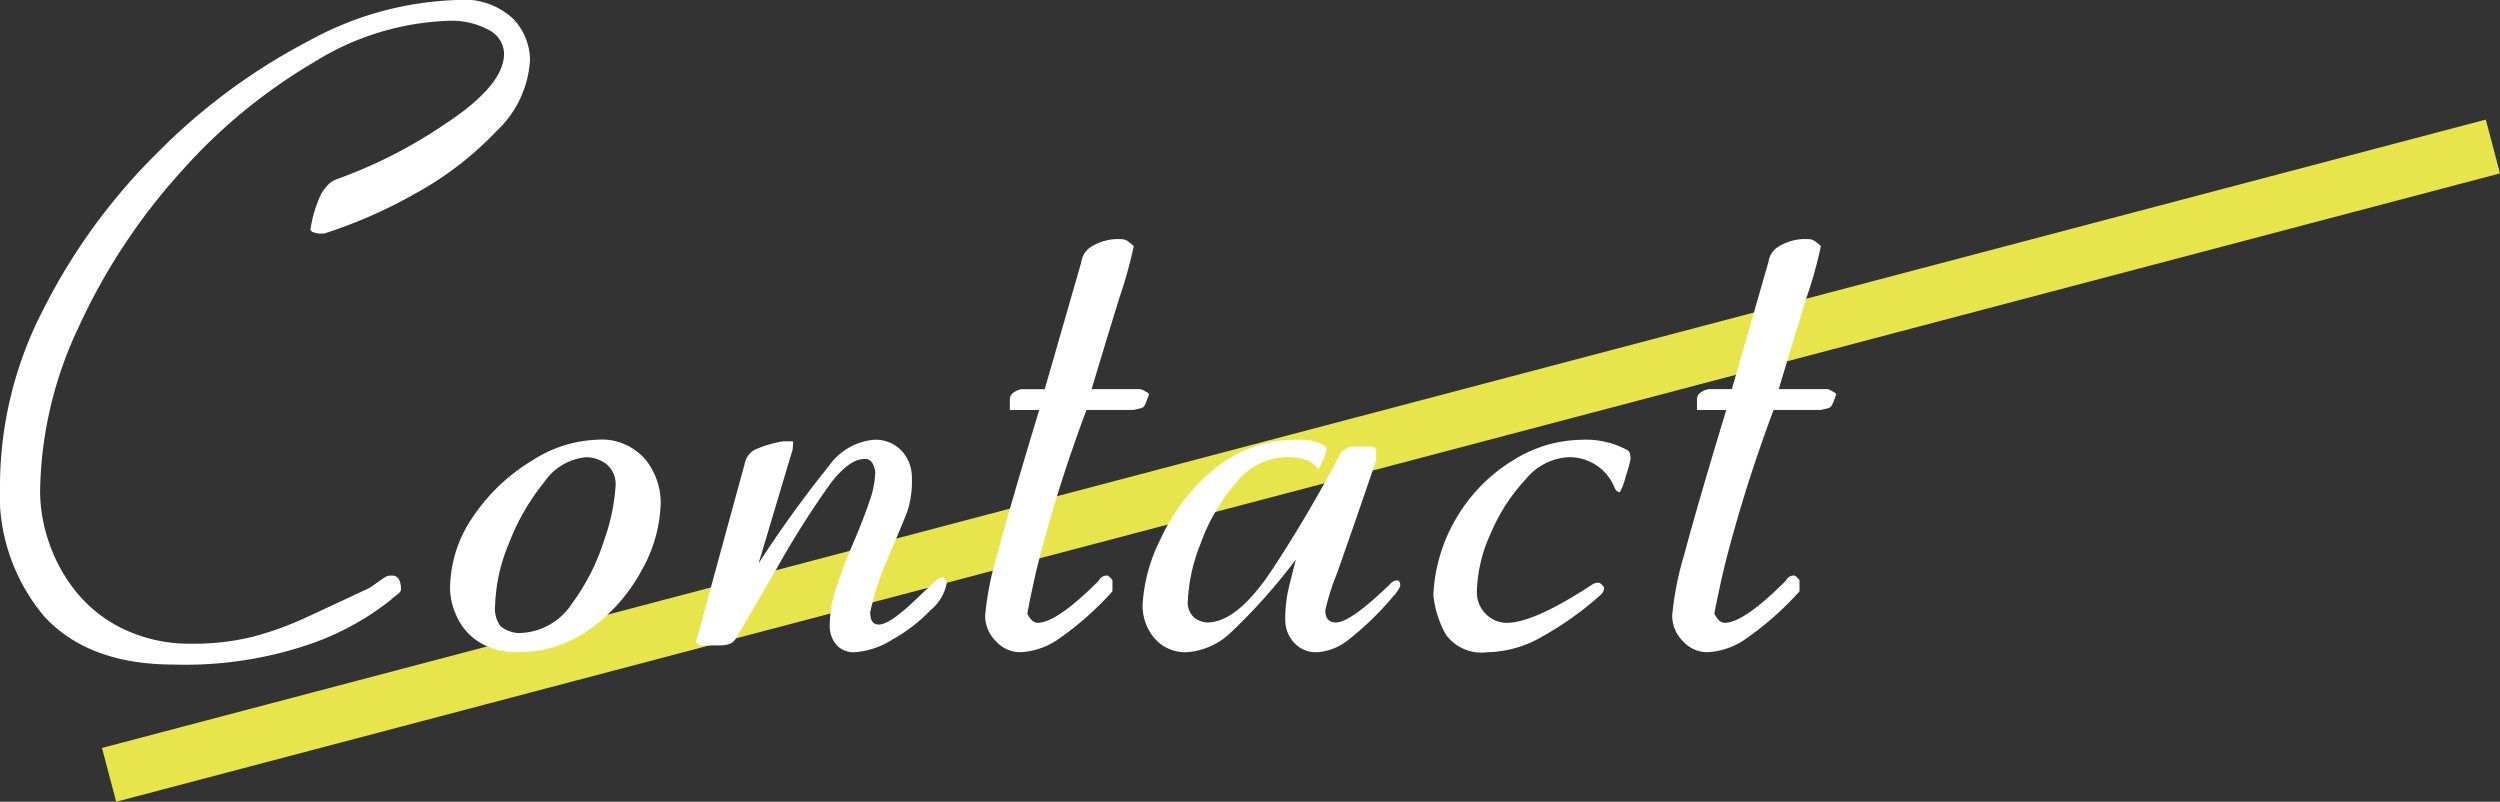
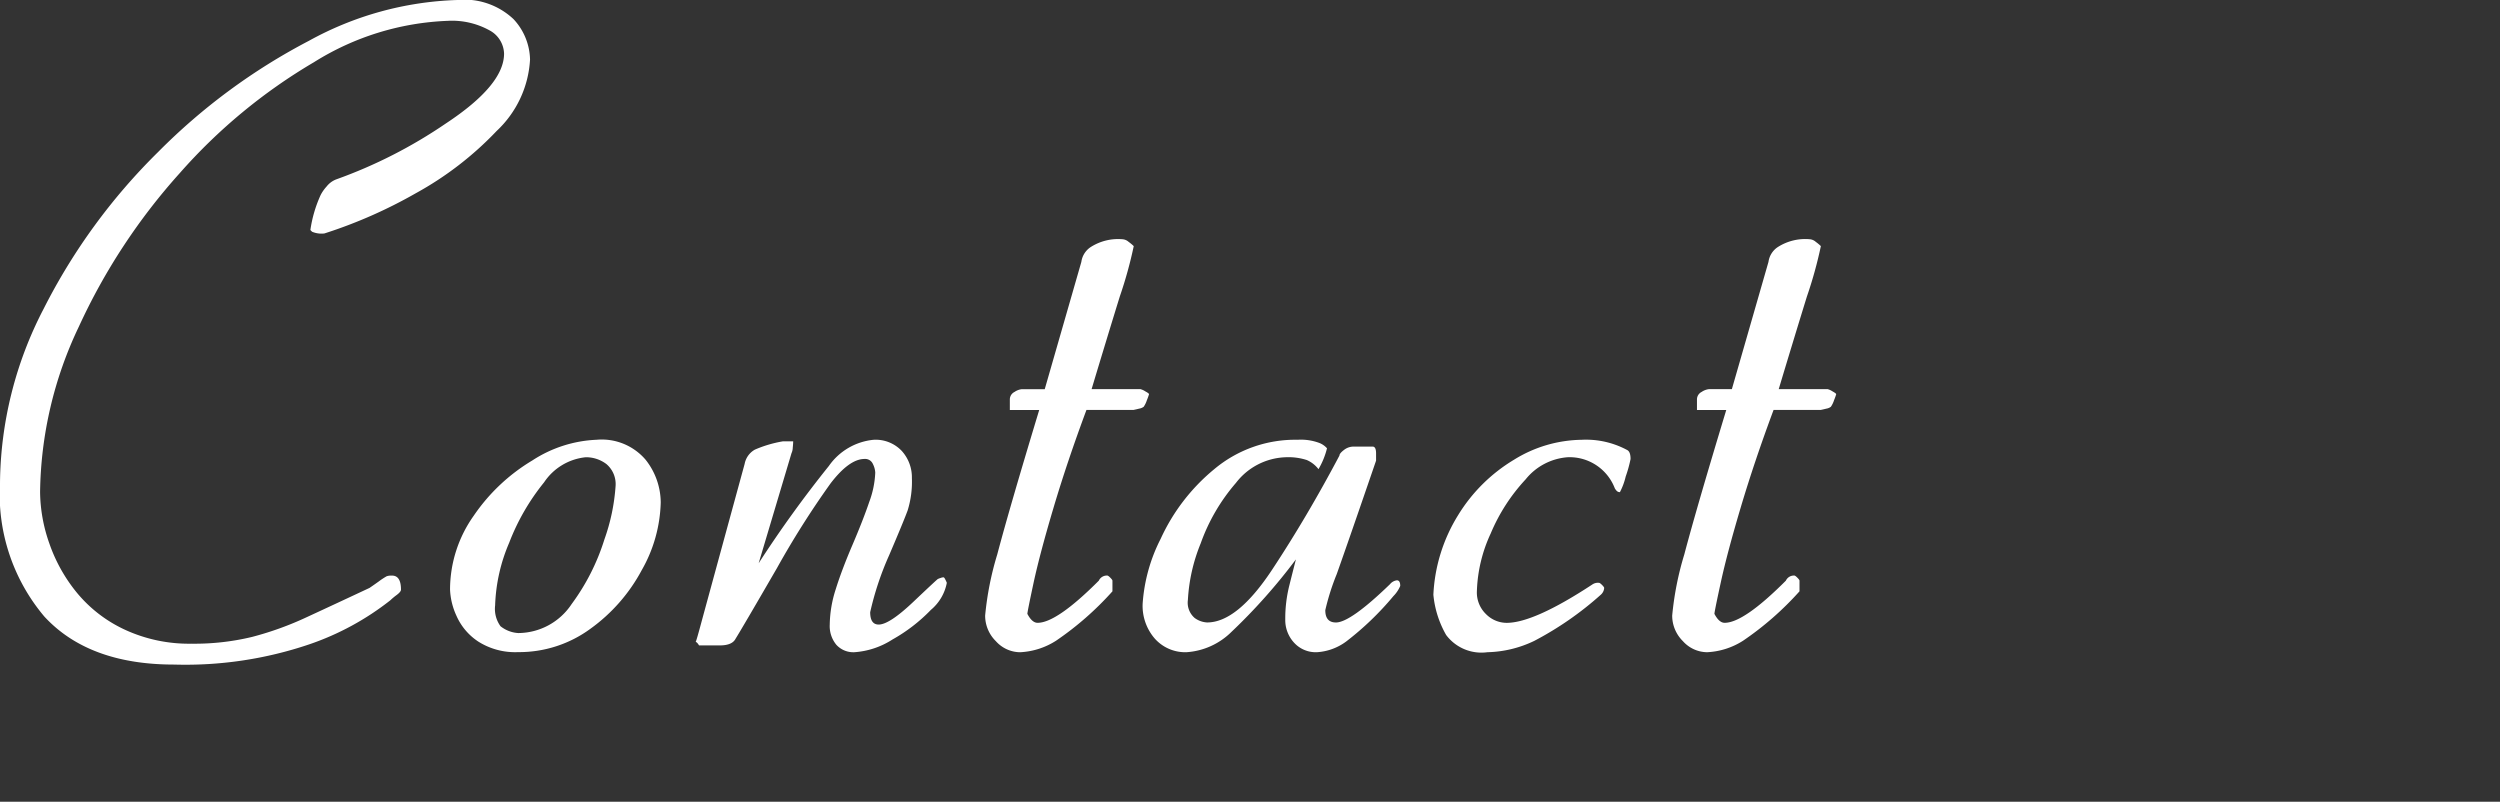
<svg xmlns="http://www.w3.org/2000/svg" width="134.764" height="43.218" viewBox="0 0 134.764 43.218">
  <rect x="0" y="0" width="134.764" height="43.218" fill="#333333" stroke="none" />
  <g transform="translate(-648.619 -205.178)">
-     <path d="M.382,35.322l-.765-2.9L128.118-1.45l.765,2.9Z" transform="translate(654.5 213.074)" fill="#e8e44b" />
    <path d="M36.191-31.582a5.7,5.7,0,0,1-1.8,3.851,17.856,17.856,0,0,1-4.36,3.358,25.8,25.8,0,0,1-4.923,2.166,1.287,1.287,0,0,1-.666-.092l-.092-.092a6.933,6.933,0,0,1,.551-1.883,2.12,2.12,0,0,1,.321-.46,1.213,1.213,0,0,1,.528-.39,25.932,25.932,0,0,0,5.886-3Q34.791-30.2,34.791-31.9a1.473,1.473,0,0,0-.8-1.263,4.169,4.169,0,0,0-2.226-.505,14.6,14.6,0,0,0-7.218,2.228,29.653,29.653,0,0,0-7.229,5.971,32.876,32.876,0,0,0-5.45,8.29,21.252,21.252,0,0,0-2.088,8.91,8.538,8.538,0,0,0,.493,2.756,8.642,8.642,0,0,0,1.492,2.675A7.354,7.354,0,0,0,14.343-.85a8.246,8.246,0,0,0,3.6.758,13.228,13.228,0,0,0,3.27-.367,17.24,17.24,0,0,0,2.949-1.067q1.515-.7,3.374-1.572.138-.092.493-.344a3.933,3.933,0,0,1,.436-.287.817.817,0,0,1,.287-.034q.482,0,.482.757,0,.114-.229.286a3.341,3.341,0,0,0-.344.287A14.756,14.756,0,0,1,24.292-.058a20.8,20.8,0,0,1-7.286,1.091q-4.613,0-7-2.593A10.206,10.206,0,0,1,7.619-8.744a20.712,20.712,0,0,1,2.352-9.4A32.318,32.318,0,0,1,16.145-26.6a32.813,32.813,0,0,1,8.124-5.99,17.658,17.658,0,0,1,7.975-2.2A3.868,3.868,0,0,1,35.3-33.76,3.282,3.282,0,0,1,36.191-31.582ZM43.236-7.711a7.729,7.729,0,0,1-1.021,3.649A9.259,9.259,0,0,1,39.45-.9a6.5,6.5,0,0,1-3.9,1.262,3.707,3.707,0,0,1-2.157-.574,3.21,3.21,0,0,1-1.17-1.388,3.73,3.73,0,0,1-.344-1.411A6.89,6.89,0,0,1,33.162-7a10.067,10.067,0,0,1,3.156-2.972,6.852,6.852,0,0,1,3.454-1.113,3.108,3.108,0,0,1,2.651,1.079A3.742,3.742,0,0,1,43.236-7.711ZM40.8-8.56a1.417,1.417,0,0,0-.493-1.216,1.818,1.818,0,0,0-1.113-.367A3.068,3.068,0,0,0,36.948-8.79a11.988,11.988,0,0,0-1.882,3.259,9.3,9.3,0,0,0-.757,3.374A1.591,1.591,0,0,0,34.6-1.033a1.7,1.7,0,0,0,.952.367,3.472,3.472,0,0,0,2.88-1.561A11.713,11.713,0,0,0,40.2-5.714,10.682,10.682,0,0,0,40.8-8.56ZM58.658-3.374A2.51,2.51,0,0,1,57.8-1.916,8.933,8.933,0,0,1,55.732-.321a4.345,4.345,0,0,1-2.054.688,1.236,1.236,0,0,1-.975-.4,1.585,1.585,0,0,1-.356-1.09,6.449,6.449,0,0,1,.321-1.9q.321-1.033.9-2.387t.906-2.318A5.089,5.089,0,0,0,54.8-9.317a1.157,1.157,0,0,0-.126-.459.452.452,0,0,0-.448-.275q-.826,0-1.836,1.32A47.792,47.792,0,0,0,49.5-4.165Q47.62-.918,47.275-.367,47.092,0,46.426,0H45.3a.642.642,0,0,0-.08-.115q-.057-.069-.1-.069.046-.092.264-.9t2.375-8.7a1.12,1.12,0,0,1,.551-.769,6.5,6.5,0,0,1,1.515-.448h.551q0,.115-.023.344a.761.761,0,0,1-.069.3L48.515-4.429A62.513,62.513,0,0,1,52.3-9.673a3.333,3.333,0,0,1,2.41-1.411,1.933,1.933,0,0,1,1.526.608,2.122,2.122,0,0,1,.539,1.457,5.218,5.218,0,0,1-.229,1.744q-.229.62-1,2.421A16.193,16.193,0,0,0,54.527-1.79q0,.666.459.666.574,0,1.87-1.228t1.32-1.228a1.251,1.251,0,0,1,.149-.057.546.546,0,0,1,.149-.034q.046,0,.1.115A1.5,1.5,0,0,1,58.658-3.374Zm10.9-10.167a3.053,3.053,0,0,1-.115.321,1.336,1.336,0,0,1-.172.356.553.553,0,0,1-.241.1q-.184.046-.3.069H66.186q-1.033,2.777-1.767,5.244T63.34-3.4Q63-1.813,63-1.7q.252.482.551.482,1.033,0,3.3-2.272a.475.475,0,0,1,.459-.275q.046,0,.161.115t.115.161v.574A16.621,16.621,0,0,1,64.545-.252a3.938,3.938,0,0,1-1.939.62,1.77,1.77,0,0,1-1.308-.6,1.928,1.928,0,0,1-.574-1.377,16.543,16.543,0,0,1,.654-3.3q.654-2.479,2.26-7.78H62.055v-.574a.451.451,0,0,1,.252-.4.867.867,0,0,1,.39-.149h1.239l1.974-6.862a1.141,1.141,0,0,1,.493-.792,2.74,2.74,0,0,1,1.756-.425.555.555,0,0,1,.3.138,2.683,2.683,0,0,1,.275.229,22.8,22.8,0,0,1-.757,2.731q-.757,2.456-1.515,4.98H69.1a.9.9,0,0,1,.252.115Q69.559-13.586,69.559-13.54ZM83.1-3.208a1.736,1.736,0,0,1-.367.549A15.934,15.934,0,0,1,80.185-.21,2.945,2.945,0,0,1,78.6.367a1.58,1.58,0,0,1-1.228-.519,1.8,1.8,0,0,1-.47-1.257,7.332,7.332,0,0,1,.207-1.775q.207-.83.367-1.452a30.922,30.922,0,0,1-3.467,3.9A3.8,3.8,0,0,1,71.572.367a2.2,2.2,0,0,1-1.694-.723,2.69,2.69,0,0,1-.664-1.893,9.009,9.009,0,0,1,.973-3.5A10.519,10.519,0,0,1,73.061-9.49a6.793,6.793,0,0,1,4.511-1.595,2.824,2.824,0,0,1,1.168.172,1.089,1.089,0,0,1,.412.287A4.2,4.2,0,0,1,78.693-9.5a1.6,1.6,0,0,0-.631-.493,3.246,3.246,0,0,0-1.159-.149,3.525,3.525,0,0,0-2.662,1.385,10.217,10.217,0,0,0-1.9,3.262,9.353,9.353,0,0,0-.688,3.045,1.086,1.086,0,0,0,.367.973,1.248,1.248,0,0,0,.666.24q1.629,0,3.511-2.85t3.626-6.147q0-.114.241-.3a.837.837,0,0,1,.516-.183h1.033q.184,0,.184.367v.39q-1.515,4.418-2.123,6.123A12.68,12.68,0,0,0,79.06-1.9q0,.664.574.664.78,0,2.915-2.065a.568.568,0,0,1,.367-.207Q83.1-3.511,83.1-3.208Zm12.416-6.844a6.779,6.779,0,0,1-.264.952,3.572,3.572,0,0,1-.31.838.23.23,0,0,1-.184-.08.7.7,0,0,1-.092-.126,2.608,2.608,0,0,0-2.547-1.675,3.208,3.208,0,0,0-2.26,1.193,9.866,9.866,0,0,0-1.882,2.915,7.949,7.949,0,0,0-.746,3.121,1.619,1.619,0,0,0,.493,1.228,1.572,1.572,0,0,0,1.113.47q1.469,0,4.613-2.065a.532.532,0,0,1,.367-.092q.046,0,.161.115t.115.161a.529.529,0,0,1-.184.367,17.57,17.57,0,0,1-3.592,2.49A6.118,6.118,0,0,1,87.8.367a2.377,2.377,0,0,1-2.226-.929,5.364,5.364,0,0,1-.688-2.169A8.911,8.911,0,0,1,86.22-7.022a8.894,8.894,0,0,1,3.006-2.983,7.076,7.076,0,0,1,3.649-1.079,4.672,4.672,0,0,1,2.456.551Q95.515-10.442,95.515-10.052ZM106.6-13.54a3.053,3.053,0,0,1-.115.321,1.336,1.336,0,0,1-.172.356.553.553,0,0,1-.241.1q-.184.046-.3.069h-2.547q-1.033,2.777-1.767,5.244T100.38-3.4q-.344,1.583-.344,1.7.252.482.551.482,1.033,0,3.3-2.272a.475.475,0,0,1,.459-.275q.046,0,.161.115t.115.161v.574a16.621,16.621,0,0,1-3.041,2.662,3.938,3.938,0,0,1-1.939.62,1.77,1.77,0,0,1-1.308-.6,1.928,1.928,0,0,1-.574-1.377,16.543,16.543,0,0,1,.654-3.3q.654-2.479,2.26-7.78H99.095v-.574a.451.451,0,0,1,.252-.4.867.867,0,0,1,.39-.149h1.239l1.974-6.862a1.141,1.141,0,0,1,.493-.792,2.74,2.74,0,0,1,1.756-.425.555.555,0,0,1,.3.138,2.683,2.683,0,0,1,.275.229,22.8,22.8,0,0,1-.757,2.731q-.757,2.456-1.515,4.98h2.639a.9.9,0,0,1,.252.115Q106.6-13.586,106.6-13.54Z" transform="translate(641 239.969)" fill="#fff" />
  </g>
</svg>